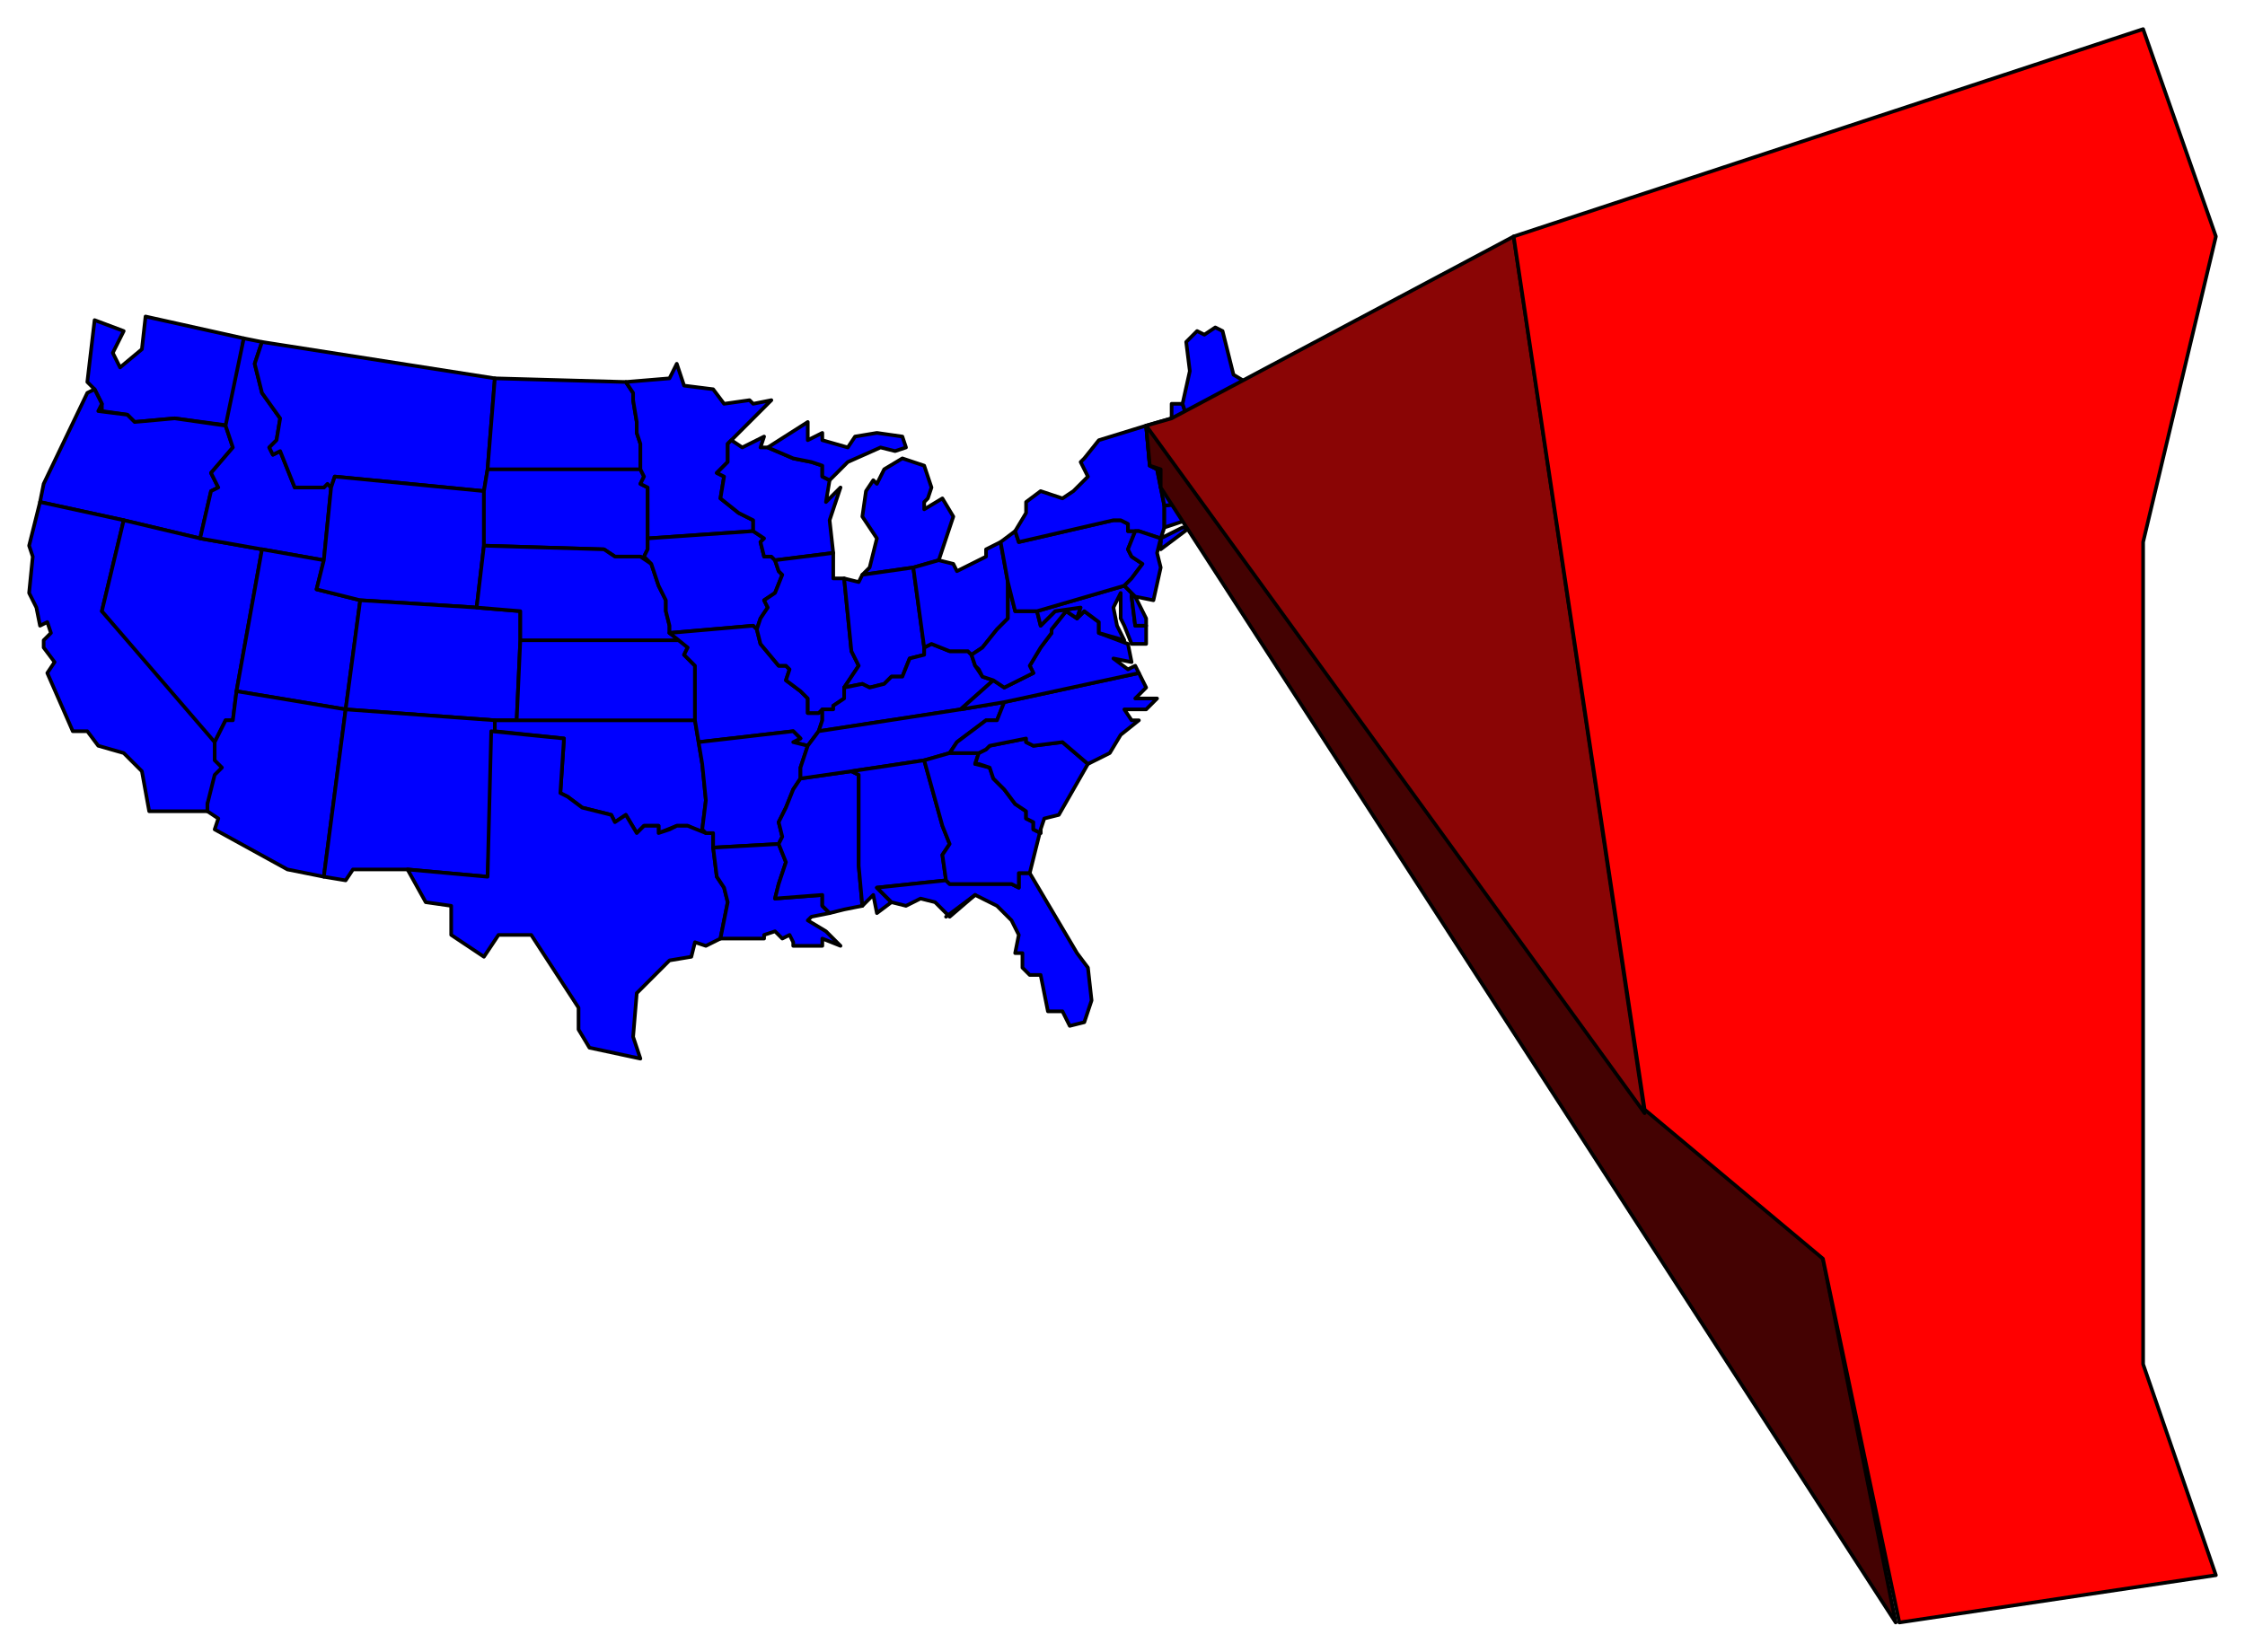
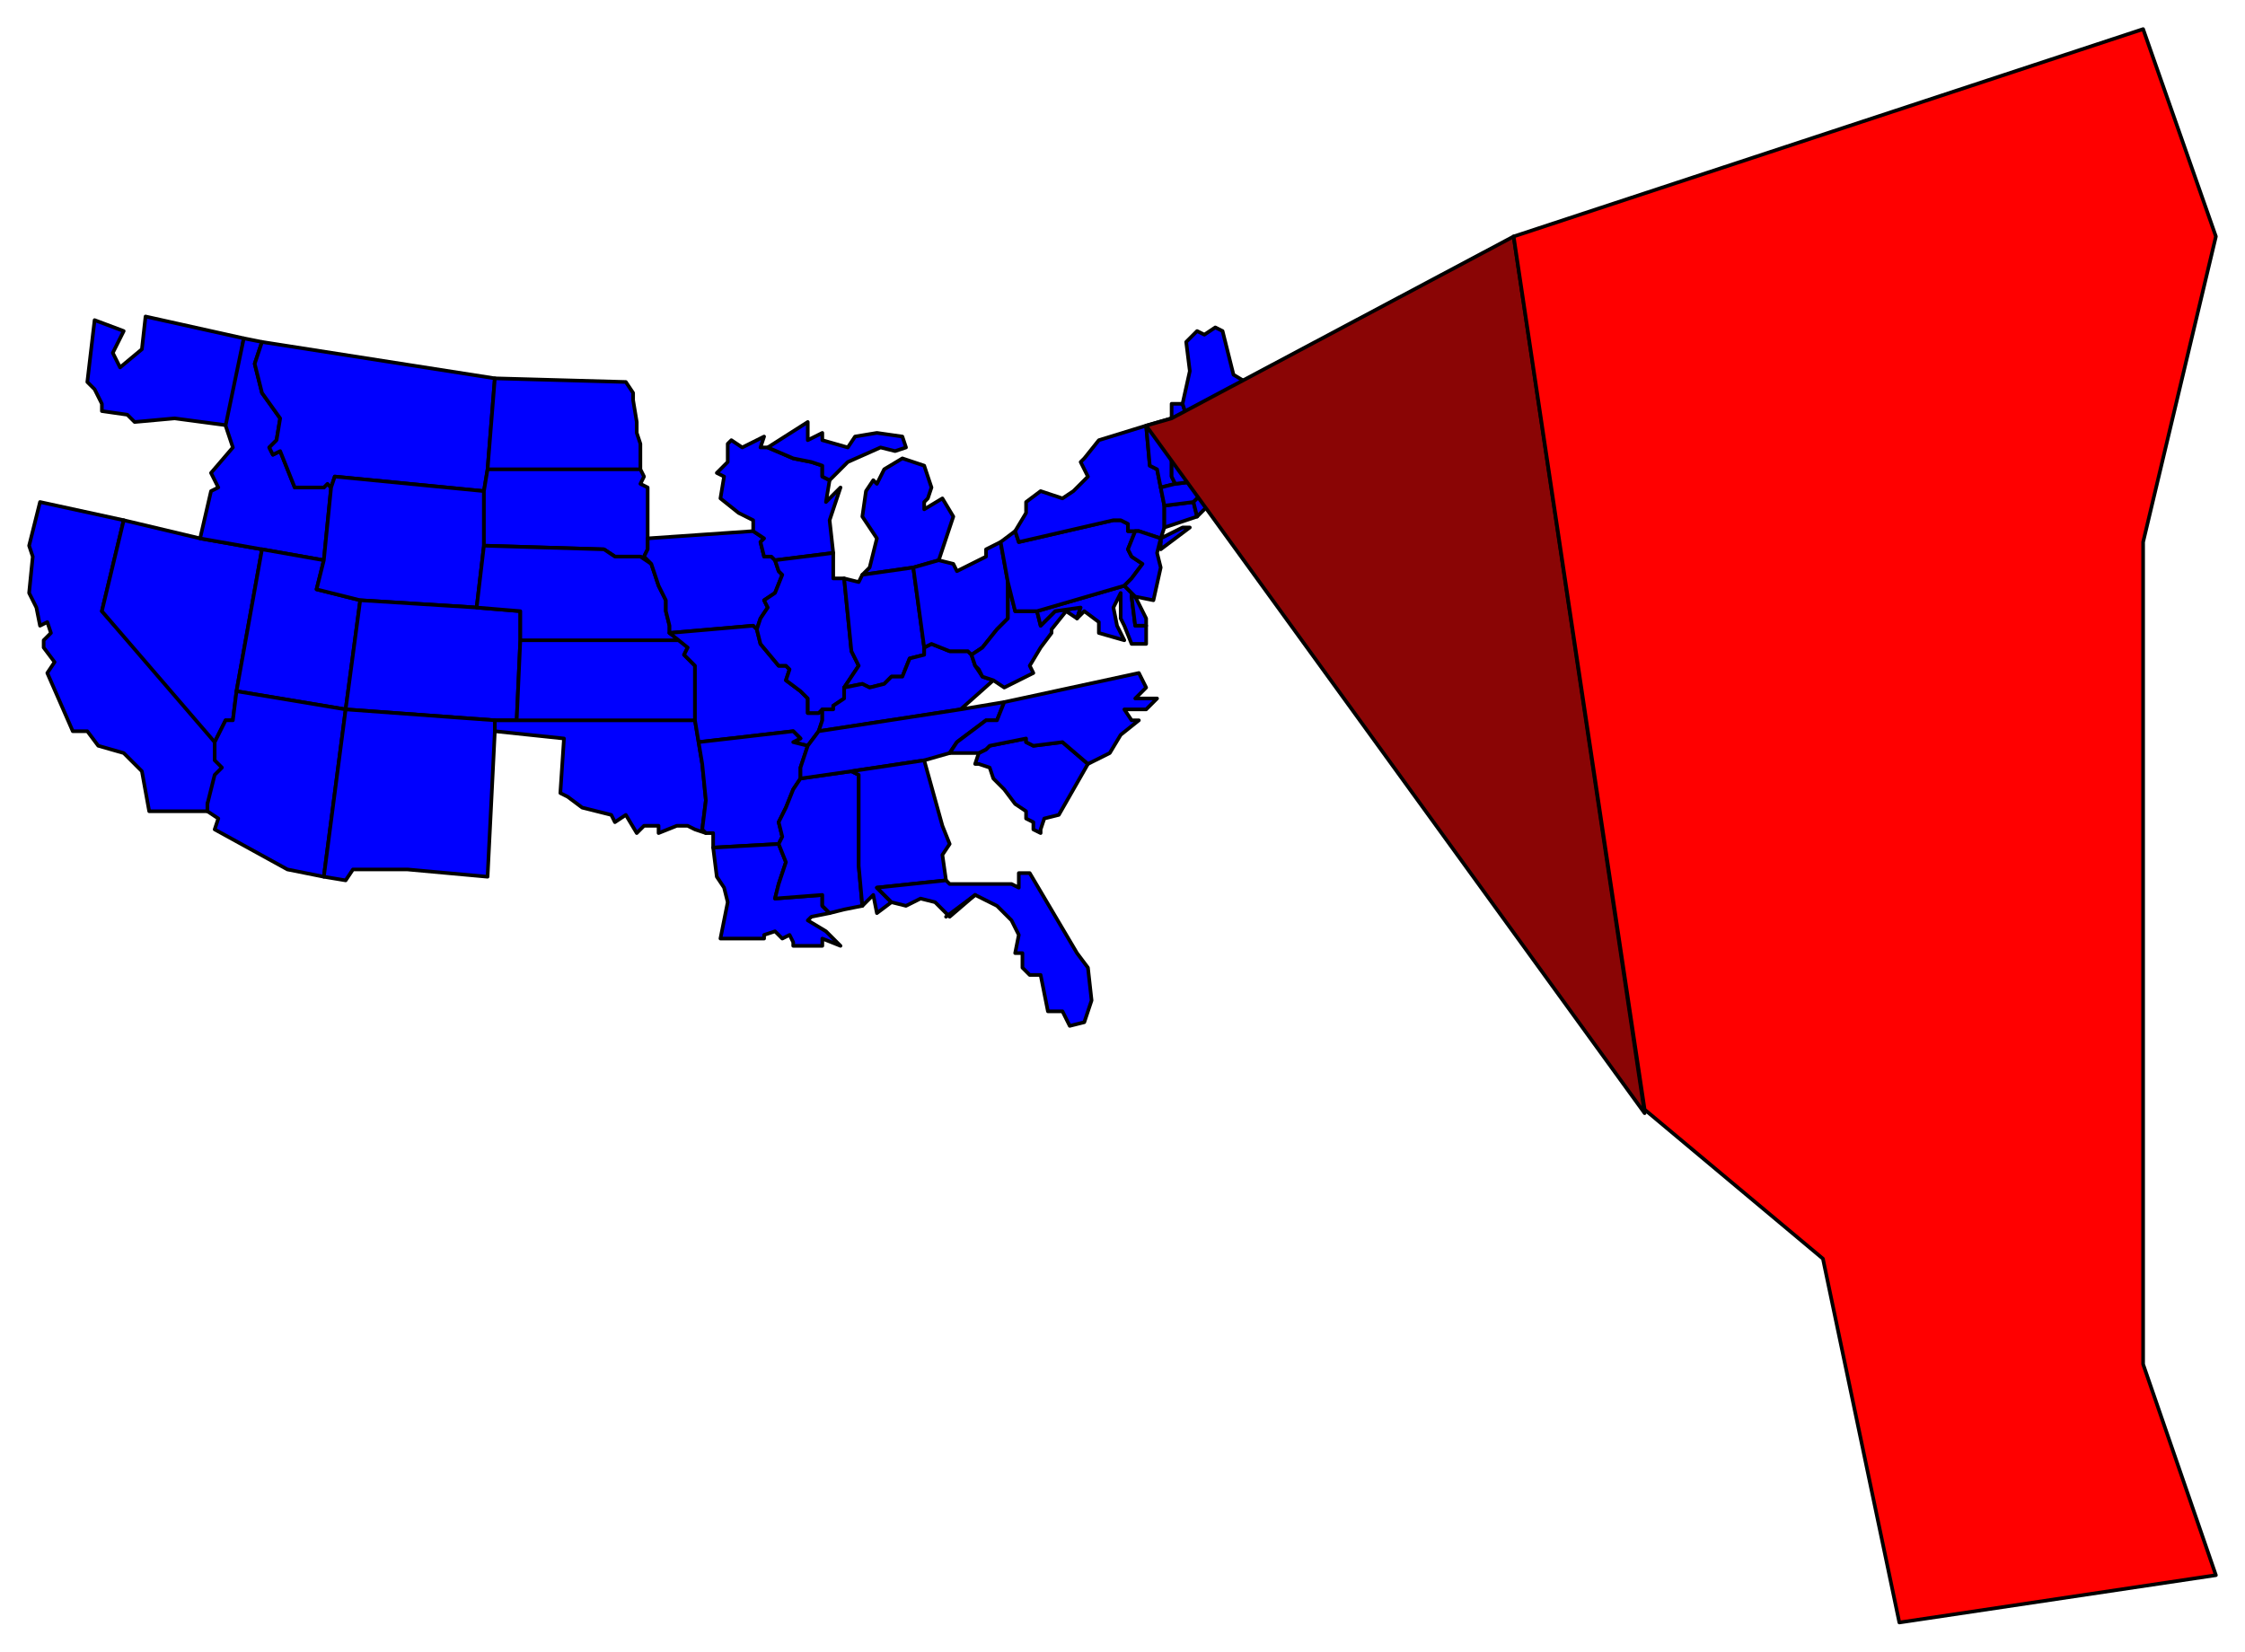
<svg xmlns="http://www.w3.org/2000/svg" fill-rule="evenodd" height="454" preserveAspectRatio="none" stroke-linecap="round" width="617">
  <style>.pen0{stroke:#000;stroke-width:1;stroke-linejoin:round}.brush1{fill:#00f}</style>
  <path class="pen0 brush1" d="m48 115-11 1-2-2-7-1v-2l-2-4-2-2 2-17 8 3-3 6 2 4 6-5 1-9 27 6-4 24-15-2z" />
-   <path class="pen0 brush1" d="m11 138 1-5 12-25 2-1 2 4-1 2 8 1 2 2 11-1 14 2 2 6-6 7 2 4-2 1-3 13-21-5-23-5z" />
  <path class="pen0 brush1" d="m28 168 32 36v5l2 2-2 2-3 8 1 2H41l-2-11-5-5-7-2-3-4h-4l-7-16 2-3-3-4v-2l2-2-1-3-2 1-1-5-2-4 1-10-1-3 3-12 23 5-6 25z" />
  <path class="pen0 brush1" d="m55 148 17 3-7 39-1 8h-2l-3 6-31-36 6-25 21 5z" />
  <path class="pen0 brush1" d="m67 93 5 1-2 6 2 8 5 7-1 6-2 2 1 2 2-1 4 10h8l1-1 1 1-2 20-17-3-17-3 3-13 2-1-2-4 6-7-2-6 5-24z" />
  <path class="pen0 brush1" d="m72 151 17 3-2 8 12 3-4 30-30-5 7-39z" />
  <path class="pen0 brush1" d="m59 204 3-6h2l1-8 30 5-6 46-10-2-20-11 1-3-3-2v-2l2-8 2-2-2-2v-5zM72 94l64 10-2 25-1 6-41-4-1 3-1-1-1 1h-8l-4-10-2 1-1-2 2-2 1-6-5-7-2-8 2-6z" />
  <path class="pen0 brush1" d="M133 135v15l-2 17-32-2-12-3 2-8 2-20 1-3 41 4z" />
  <path class="pen0 brush1" d="m99 165 32 2 12 1v8l-1 22h-6l-41-3 4-30z" />
  <path class="pen0 brush1" d="m95 195 41 3v3l-2 40-22-2H97l-2 3-6-1 6-46zm41-91 36 1 2 3v2l1 6v3l1 3v7h-42l2-25zm-2 25h42l1 2-1 2 2 1v17l-1 2 2 2-3-2h-7l-3-2-33-1v-15l1-6z" />
  <path class="pen0 brush1" d="m143 168-12-1 2-17 33 1 3 2h7l3 2 2 6 2 4v3l1 4v2l3 2h-44v-8zm0 8h44l2 2-1 2 3 3v15h-49l1-22zm-1 22h49l1 6 1 6 1 10-1 8 1 1-3-1-2-1h-3l-5 2v-2h-4l-2 2-3-5-3 2-1-2-8-2-4-3-2-1 1-15-19-2v-3h6z" />
-   <path class="pen0 brush1" d="m135 201 20 2-1 15 2 1 4 3 8 2 1 2 3-2 3 5 2-2h4v2l3-1 2-1h3l5 2h2v4l1 8 2 3 1 4-2 10-4 2-3-1-1 4-6 1-9 9-1 12 2 6-14-3-3-5v-6l-13-20h-9l-4 6-9-6v-8l-7-1-5-9 22 2 1-40zm65-79v5l-3 3 2 1-1 6 5 4 4 2v3l-29 2v-14l-2-1 1-2-1-2v-7l-1-3v-3l-1-6v-2l-2-3 12-1 2-4 2 6 8 1 3 4 7-1 1 1 5-1-11 11-1 1z" />
  <path class="pen0 brush1" d="M210 153h2l1 1 1 3 1 1-2 5-3 2 1 2-2 3-1 3-1-1-23 2v-2l-1-4v-3l-2-4-2-6-2-2 1-2v-3l29-2 3 2-1 1 1 4z" />
  <path class="pen0 brush1" d="m218 201-26 3-1-6v-15l-3-3 1-2-5-4 23-2 1 1 1 4 5 6h2l1 1-1 3 4 3 2 2v4h3l1-1v3l-1 3-3 4-4-1 2-1-2-2z" />
  <path class="pen0 brush1" d="m218 204 4 1-2 6v3l-2 3-2 5-2 4 1 4-1 2-18 1v-4h-2l-1-1 1-8-1-10-1-6 26-3 2 2-2 1z" />
  <path class="pen0 brush1" d="m214 232 2 5-2 6-1 4 13-1v3l2 2-5 1-1 1 5 3 4 4-5-2v2h-8v-1l-1-2-2 1-2-2-3 1v1h-12l2-10-1-4-2-3-1-8 18-1zm-10-109 6-3-1 3h2l7 3 5 1 3 1v3l2 1-1 6 4-4-3 9 1 9-16 2-1-1h-2l-1-4 1-1-3-2v-3l-4-2-5-4 1-6-2-1 3-3v-5l1-1 3 2z" />
  <path class="pen0 brush1" d="m208 173 1-3 2-3-1-2 3-2 2-5-1-1-1-3 16-2v7h3l2 20 2 4-4 6v3l-3 2v1h-3l-1 1h-3v-4l-2-2-4-3 1-3-1-1h-2l-5-6-1-4zm12 41 14-2 2 1v25l1 11-5 1-4 1-2-2v-3l-13 1 1-4 2-6-2-5 1-2-1-4 2-4 2-5 2-3zm2-93 4-2v2l7 2 2-3 6-1 7 1 1 3-3 1-4-1-9 4-5 5-2-1v-3l-3-1-5-1-7-3 11-7v5zm26 5 6 2 2 6-1 3-1 1v2l5-3 3 5-4 12-7 2-14 2 2-2 2-8-4-6 1-7 2-3 1 1 2-4 5-3z" />
  <path class="pen0 brush1" d="m237 158 14-2 3 22v2l-4 1-2 5h-3l-2 2-4 1-2-1-5 1 4-6-2-4-2-20 4 1 1-2z" />
  <path class="pen0 brush1" d="M226 198v-3h3v-1l3-2v-3l5-1 2 1 4-1 2-2h3l2-5 4-1v-2l2-1 5 2h5l1 1 1 3 2 3 3 1-9 8-39 6 1-3z" />
  <path class="pen0 brush1" d="m222 205 3-4 39-6 12-2-2 5h-3l-8 6-2 3-7 2-20 3-14 2v-3l2-6z" />
  <path class="pen0 brush1" d="m259 227 2 5-2 3 1 7-19 2 2 2 2 2-4 3-1-5-3 3-1-11v-25l-2-1 20-3 5 18z" />
  <path class="pen0 brush1" d="m241 244 19-2 1 1h17l2 1v-4h3l13 22 3 4 1 9-2 6-4 1-2-4h-4l-2-10h-3l-2-2v-4h-2l1-5-2-4-4-4-6-3-7 6-4-4-4-1-4 2-4-1-2-2-2-2zm17-90 4 1 1 2 8-4v-2l4-2 2 11v10l-3 3-4 5-3 2-1-1h-5l-5-2-2 1-3-22 7-2z" />
-   <path class="pen0 brush1" d="m254 209 7-2h8l-1 3 4 1 1 3 3 3 3 4 3 2v2l2 1v2l2 1v-1l-3 12h-3v4l-2-1h-17l-1-1-1-7 2-3-2-5-5-18z" />
  <path class="pen0 brush1" d="M286 228v1l-2-1v-2l-2-1v-2l-3-2-3-4-3-3-1-3-3-1h-1l1-3 2-1 1-1 10-2v1l2 1 8-1 7 6-8 14-4 1-1 3z" />
  <path class="pen0 brush1" d="m313 185 2 4-3 3h6l-3 3h-6l2 3h2l-5 4-3 5-6 3-7-6-8 1-2-1v-1l-10 2-1 1-2 1h-8l2-3 8-6h3l2-5 37-8z" />
-   <path class="pen0 brush1" d="m264 195 9-8 3 2 8-4-1-2 3-5 3-4v-1l4-5 3 2 2-2 4 3v3l8 3 1 5-5-1 4 3 2-1 1 2-37 8-12 2z" />
  <path class="pen0 brush1" d="m273 187-3-1-1-2-1-1-1-3 3-2 4-5 3-3v-10l2 8h6l1 4 4-4 7-1-1 3-3-2-4 5v1l-3 4-3 5 1 2-8 4-3-2z" />
  <path class="pen0 brush1" d="m285 168 24-7 2 2v1l1 8h3v5h-4l-2-5-1-2v-7l-2 4 1 5 2 4-7-2v-3l-4-3-2 2 1-3-7 1-4 4-1-4z" />
  <path class="pen0 brush1" d="m312 164 3 6v2h-3l-1-8h1zm-37-15 4-3 1 3 26-6h2l2 1v2h2l-2 5 1 2 3 2-3 4-2 2-24 7h-6l-2-8-2-11z" />
  <path class="pen0 brush1" d="M282 141v-3l4-3 6 2 3-2 4-4-2-4 1-1 4-5 13-4 1 11 2 1 1 5 1 5v6l-1 3 4-2 2-1h2l-8 6v-3l-6-2h-3v-2l-2-1h-2l-26 6-1-3 3-5z" />
  <path class="pen0 brush1" d="m311 163-2-2 2-2 3-4-3-2-1-2 2-5h1l6 2v1-1l-1 4 1 4-2 9-5-1-1-1zm4-46 7-2 1 2-1 4v10l1 2-4 1-1-5-2-1-1-11zm5 22 8-1 1 4-9 3v-6z" />
  <path class="pen0 brush1" d="m323 133 8-1 3 3h2l1-2v3l-1 2h-3l-3-2-2 2-8 1-1-5 4-1z" />
  <path class="pen0 brush1" d="m333 138-4 4-1-4 2-2 3 2zm-11-27h3l5 15 1 6-8 1-1-2v-10l1-4-1-2v-4z" />
  <path class="pen0 brush1" d="m331 92 3-2 2 1 3 12 5 3v4l-5 4-2 2-6 4-1 6-5-15 2-9-1-8 3-3 2 1z" />
  <path class="pen0" style="fill:#65a1ff" d="m260 252 8-6-8 6z" />
-   <path class="pen0" style="fill:#440202" d="m315 117 186 229 20 100-202-312v-5l-3-1-1-11z" />
  <path class="pen0" style="fill:#8a0505" d="m322 115 94-50 36 241-137-189 7-2z" />
  <path class="pen0" style="fill:red" d="M416 65 589 8l20 57-20 84v226l20 58-87 13-21-100-49-41-36-240z" />
</svg>